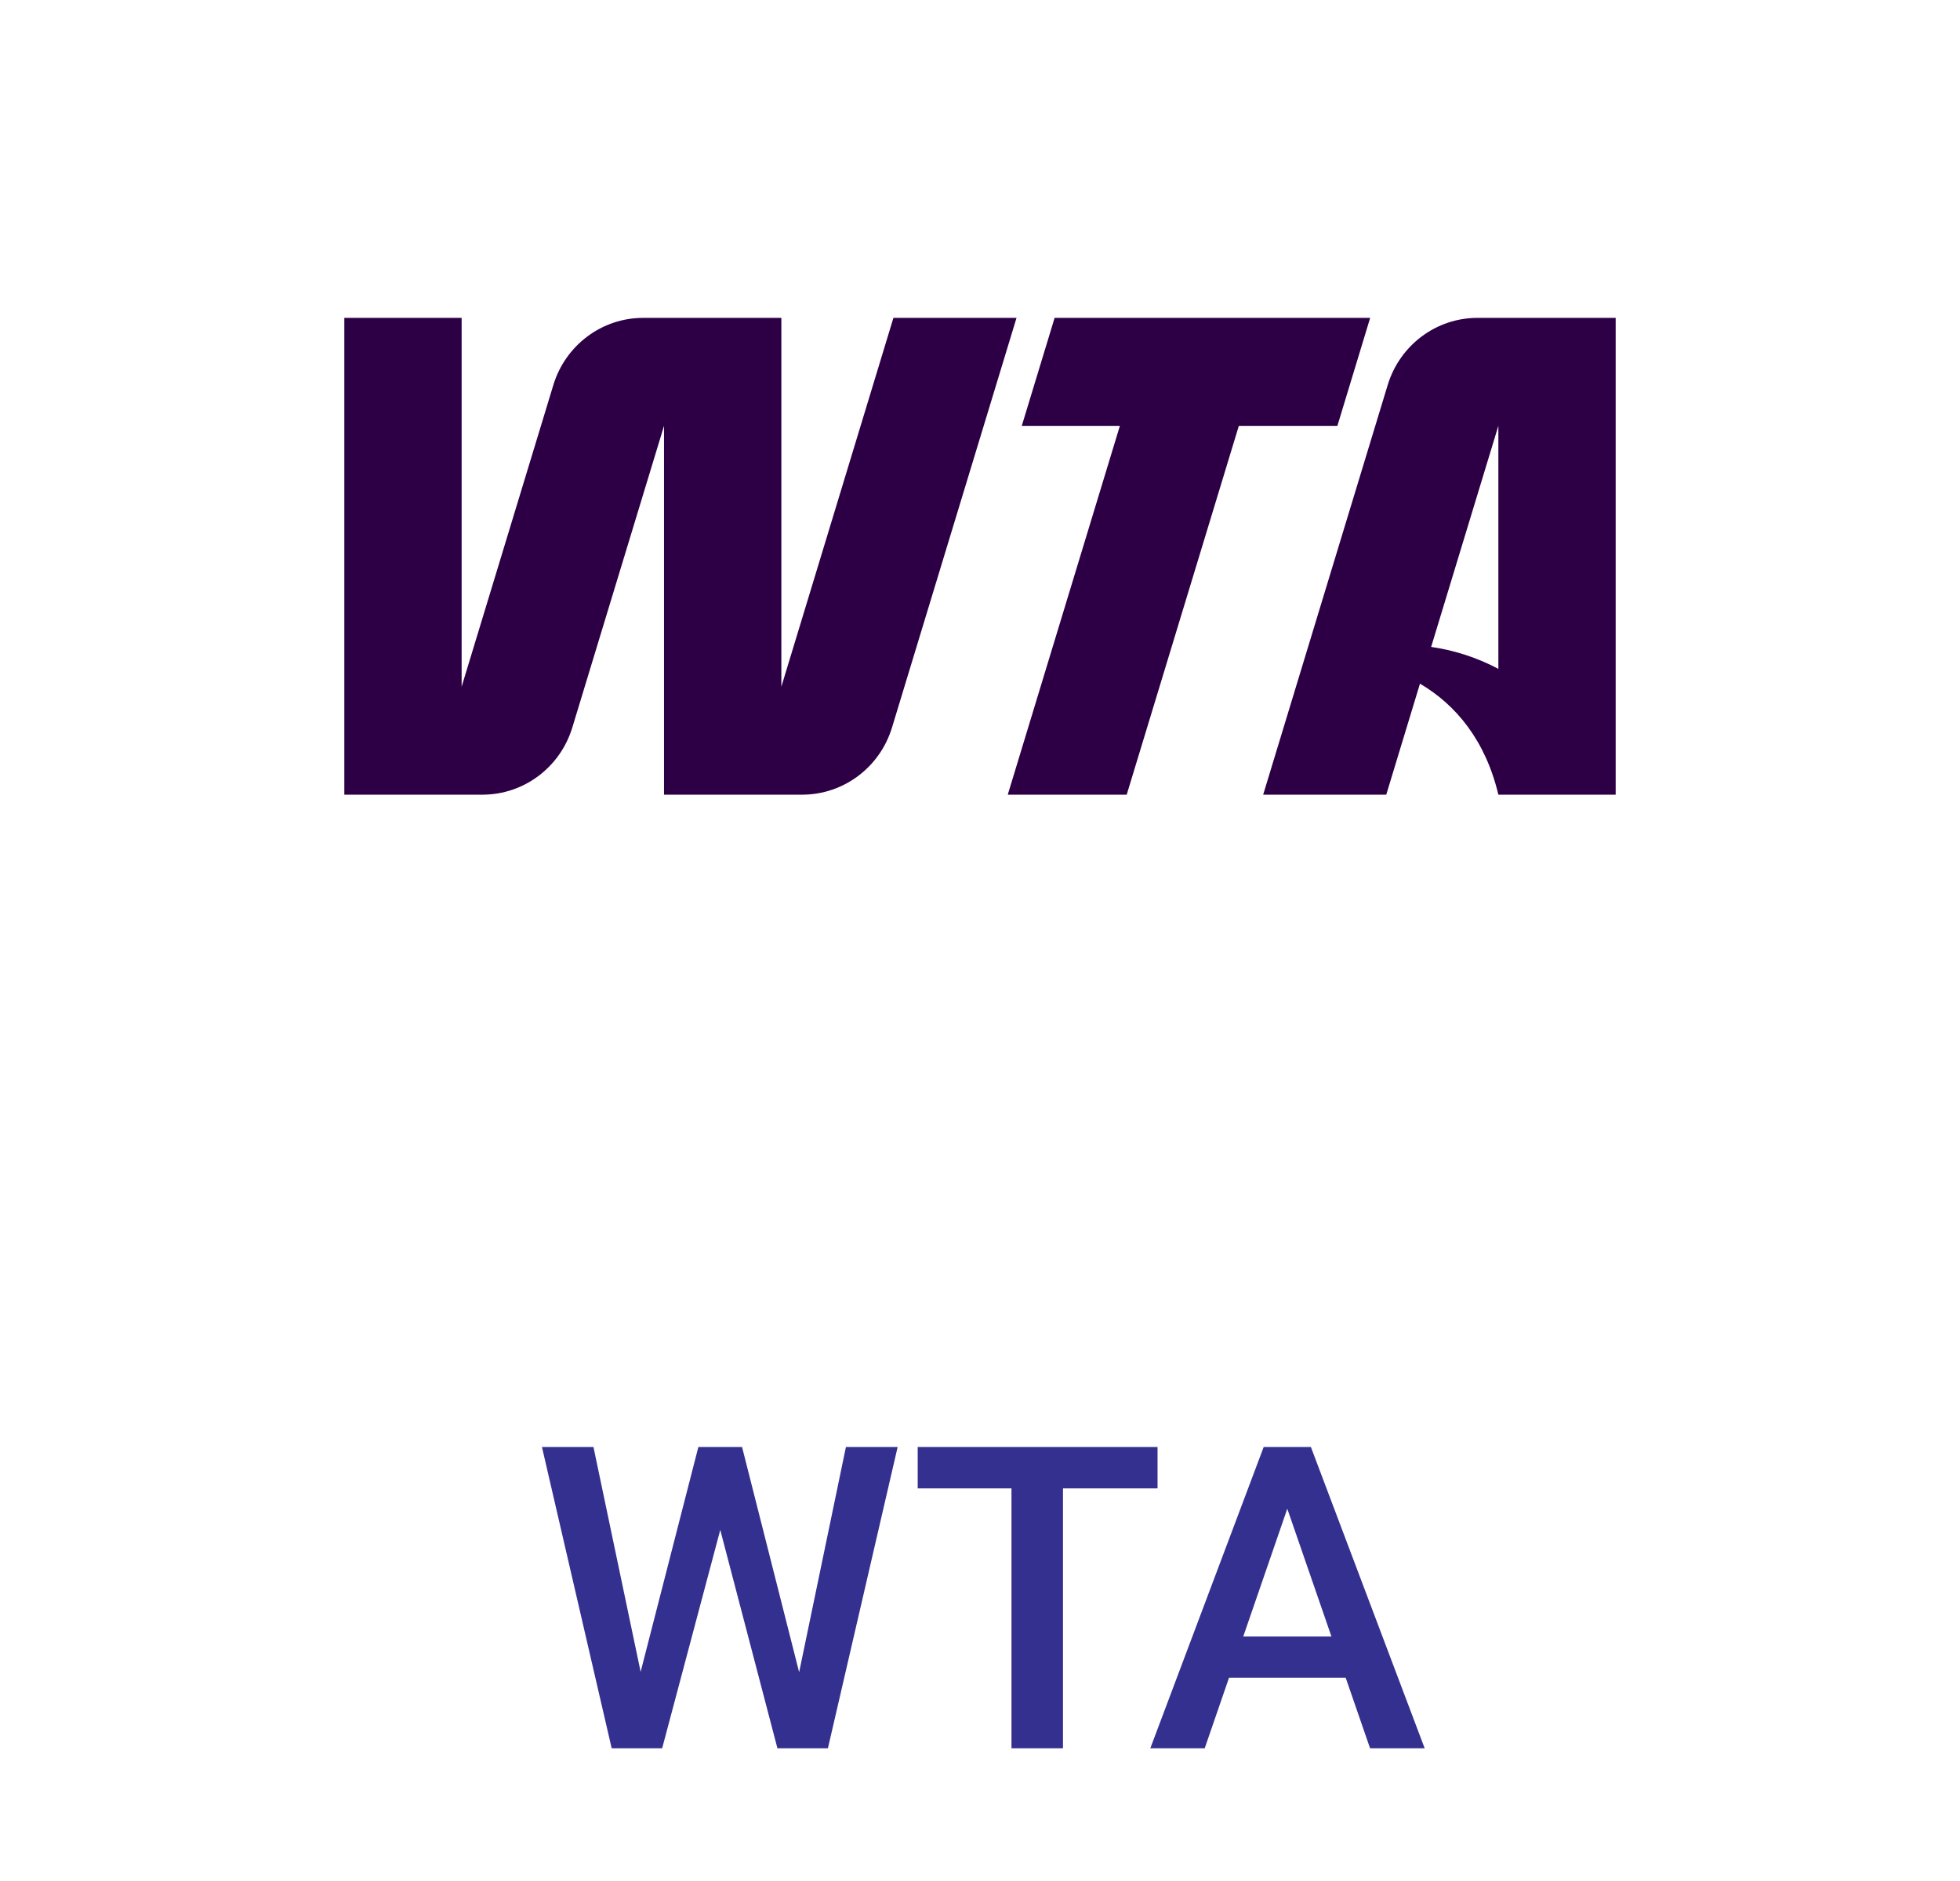
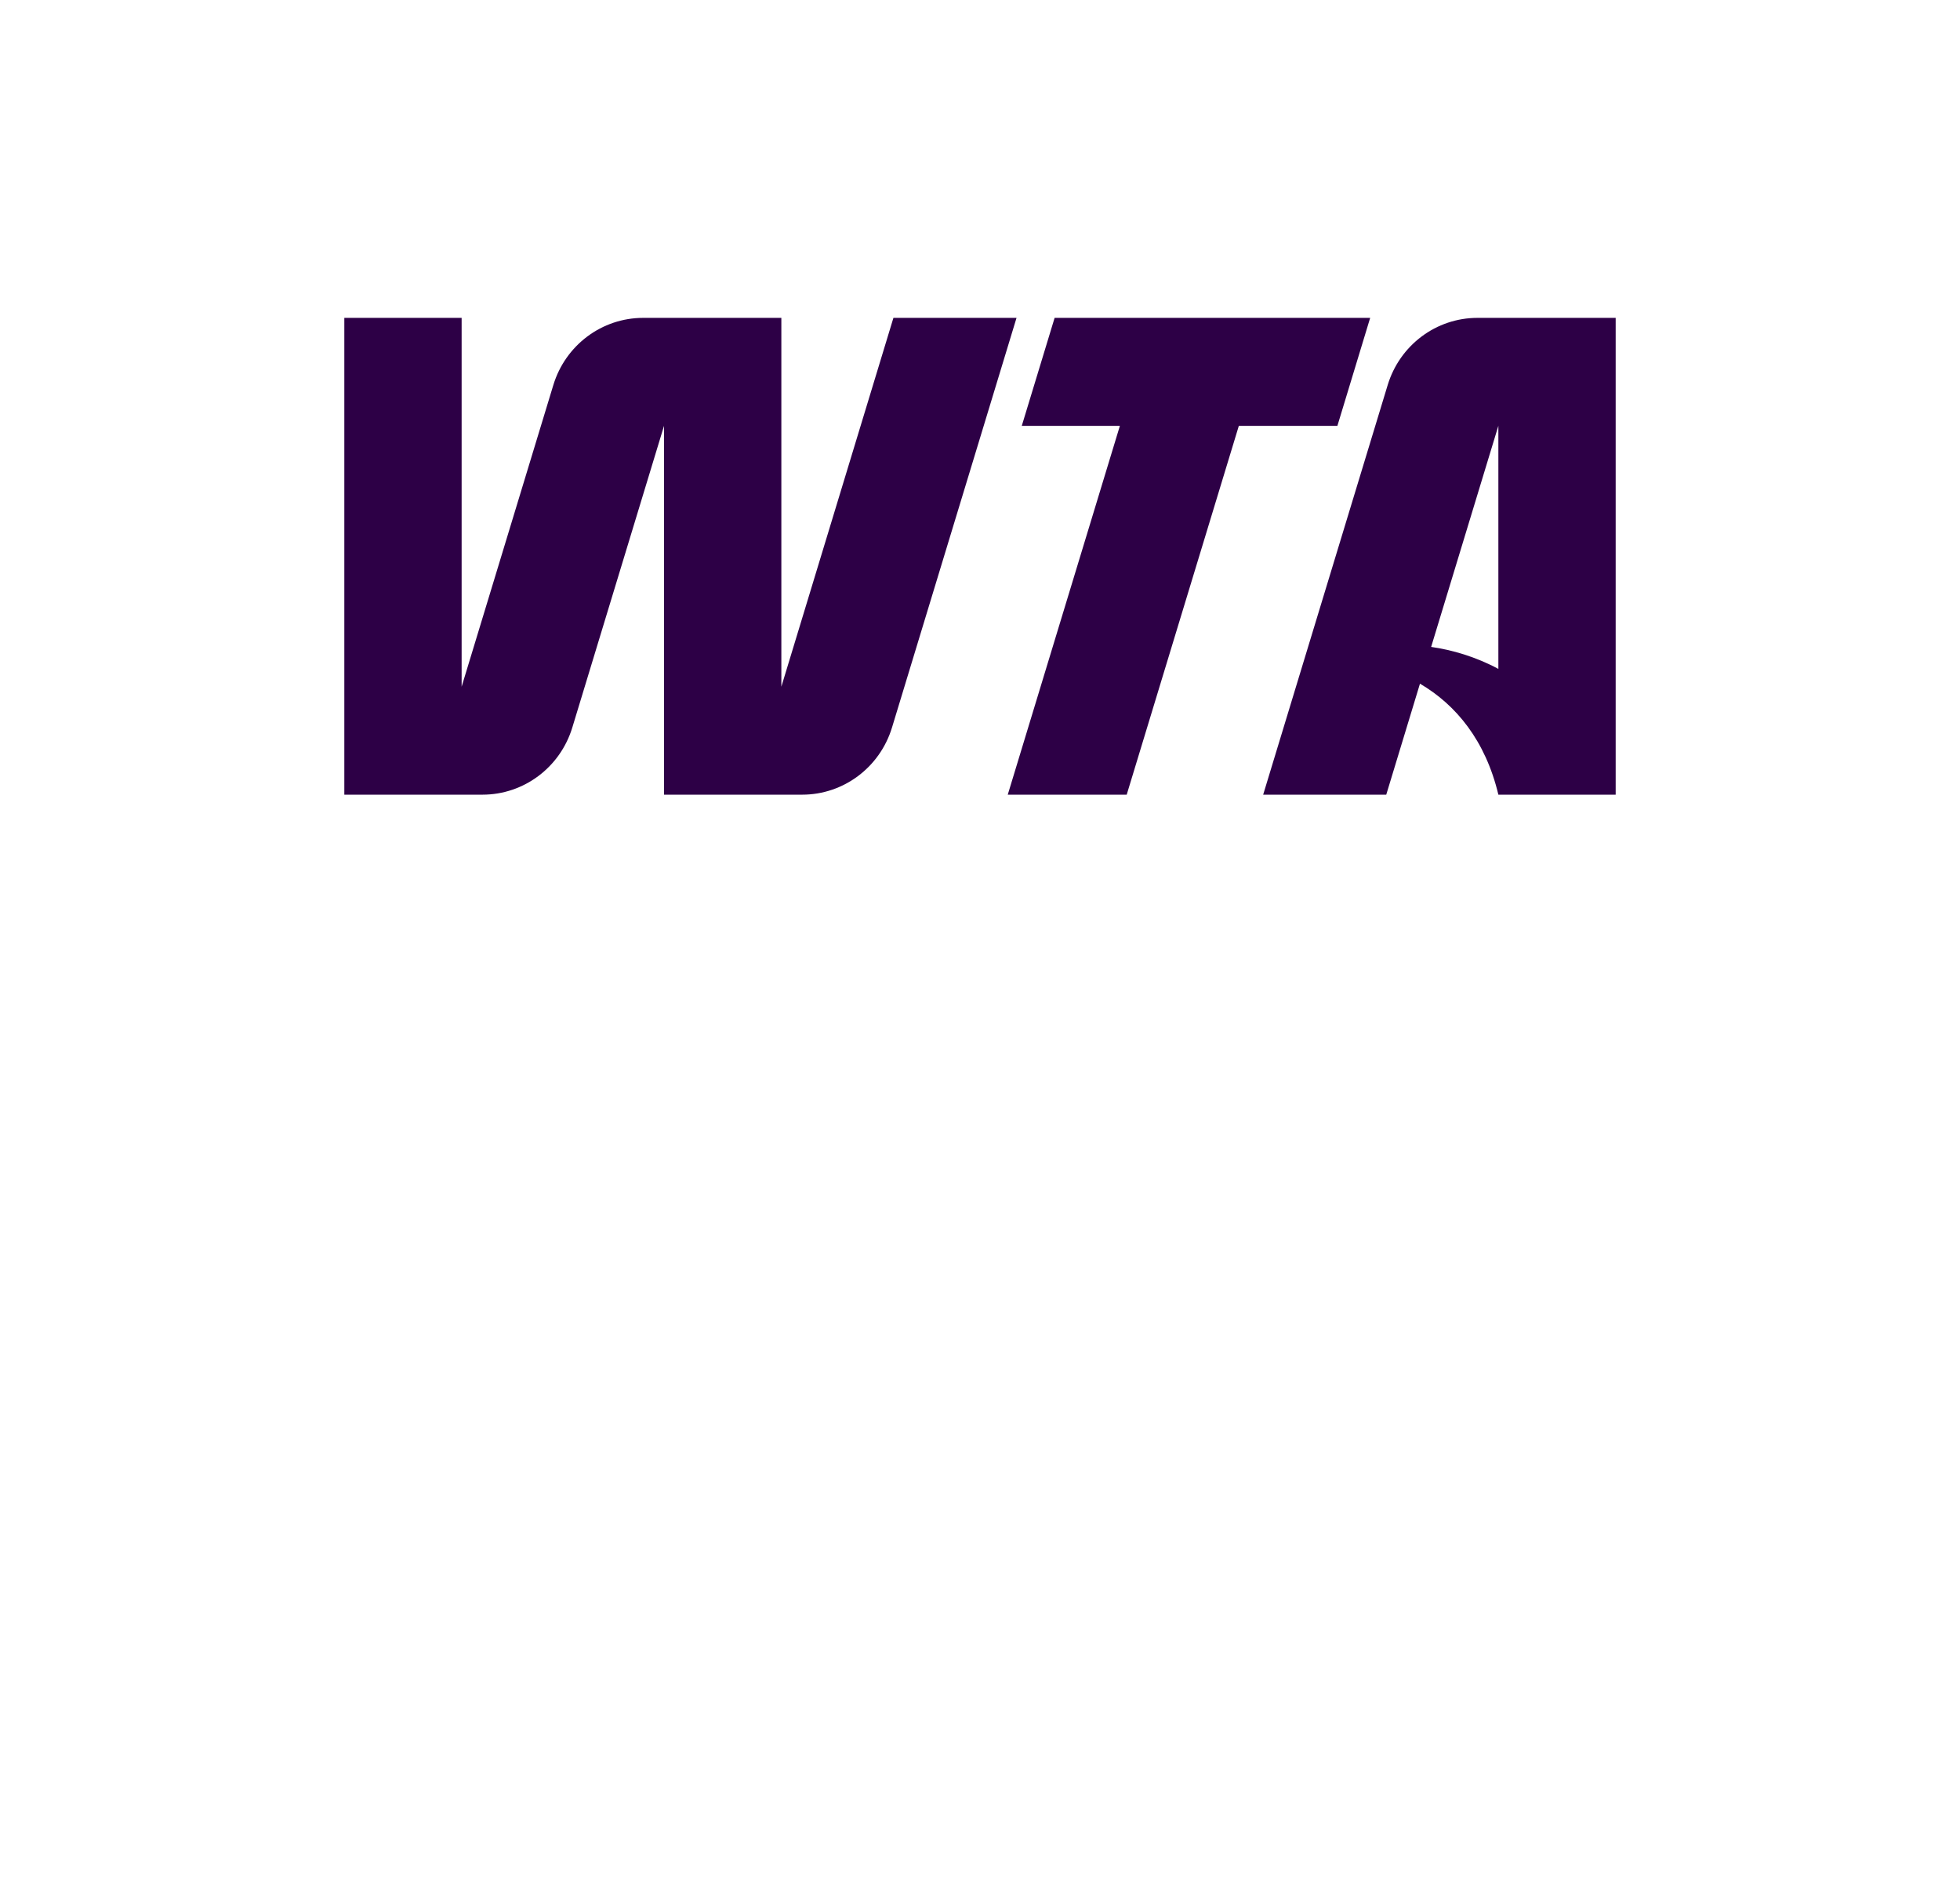
<svg xmlns="http://www.w3.org/2000/svg" width="74" height="71" viewBox="0 0 74 71" fill="none">
  <g clip-path="url(#clip0_9502_32573)">
-     <path d="M55.782 12C54.225 12 52.85 13.028 52.392 14.536L47.691 30H52.338L53.611 25.81C54.971 26.607 56.084 27.954 56.571 30H61V12H55.782ZM54.033 24.422L56.571 16.074V25.252C55.719 24.795 54.823 24.534 54.033 24.422ZM33.731 12L29.5 25.924V12H24.283C22.725 12 21.35 13.028 20.891 14.536L17.429 25.924V12H13V30H18.217C19.775 30 21.149 28.972 21.608 27.464L25.07 16.076V30H30.287C31.845 30 33.219 28.972 33.678 27.464L38.379 12H33.731ZM51.731 12H39.817L38.577 16.077H42.281L38.048 30H42.539L46.772 16.077H50.493L51.731 12Z" fill="#2D0046" />
+     <path d="M55.782 12C54.225 12 52.85 13.028 52.392 14.536L47.691 30H52.338L53.611 25.81C54.971 26.607 56.084 27.954 56.571 30H61V12H55.782M54.033 24.422L56.571 16.074V25.252C55.719 24.795 54.823 24.534 54.033 24.422ZM33.731 12L29.5 25.924V12H24.283C22.725 12 21.35 13.028 20.891 14.536L17.429 25.924V12H13V30H18.217C19.775 30 21.149 28.972 21.608 27.464L25.07 16.076V30H30.287C31.845 30 33.219 28.972 33.678 27.464L38.379 12H33.731ZM51.731 12H39.817L38.577 16.077H42.281L38.048 30H42.539L46.772 16.077H50.493L51.731 12Z" fill="#2D0046" />
  </g>
-   <path d="M24.102 63.445L26.367 54.625H27.555L27.422 56.898L25 66H23.766L24.102 63.445ZM22.406 54.625L24.242 63.375L24.406 66H23.094L20.461 54.625H22.406ZM30.125 63.352L31.938 54.625H33.891L31.258 66H29.945L30.125 63.352ZM28.016 54.625L30.258 63.469L30.586 66H29.352L26.969 56.898L26.844 54.625H28.016ZM40.133 54.625V66H38.188V54.625H40.133ZM43.703 54.625V56.188H34.648V54.625H43.703ZM48.883 56.141L45.484 66H43.43L47.711 54.625H49.023L48.883 56.141ZM51.727 66L48.32 56.141L48.172 54.625H49.492L53.789 66H51.727ZM51.562 61.781V63.336H45.375V61.781H51.562Z" fill="#34308F" />
  <defs>
    <clipPath id="clip0_9502_32573">
      <rect width="48" height="18" fill="white" transform="translate(13 12)" />
    </clipPath>
  </defs>
</svg>